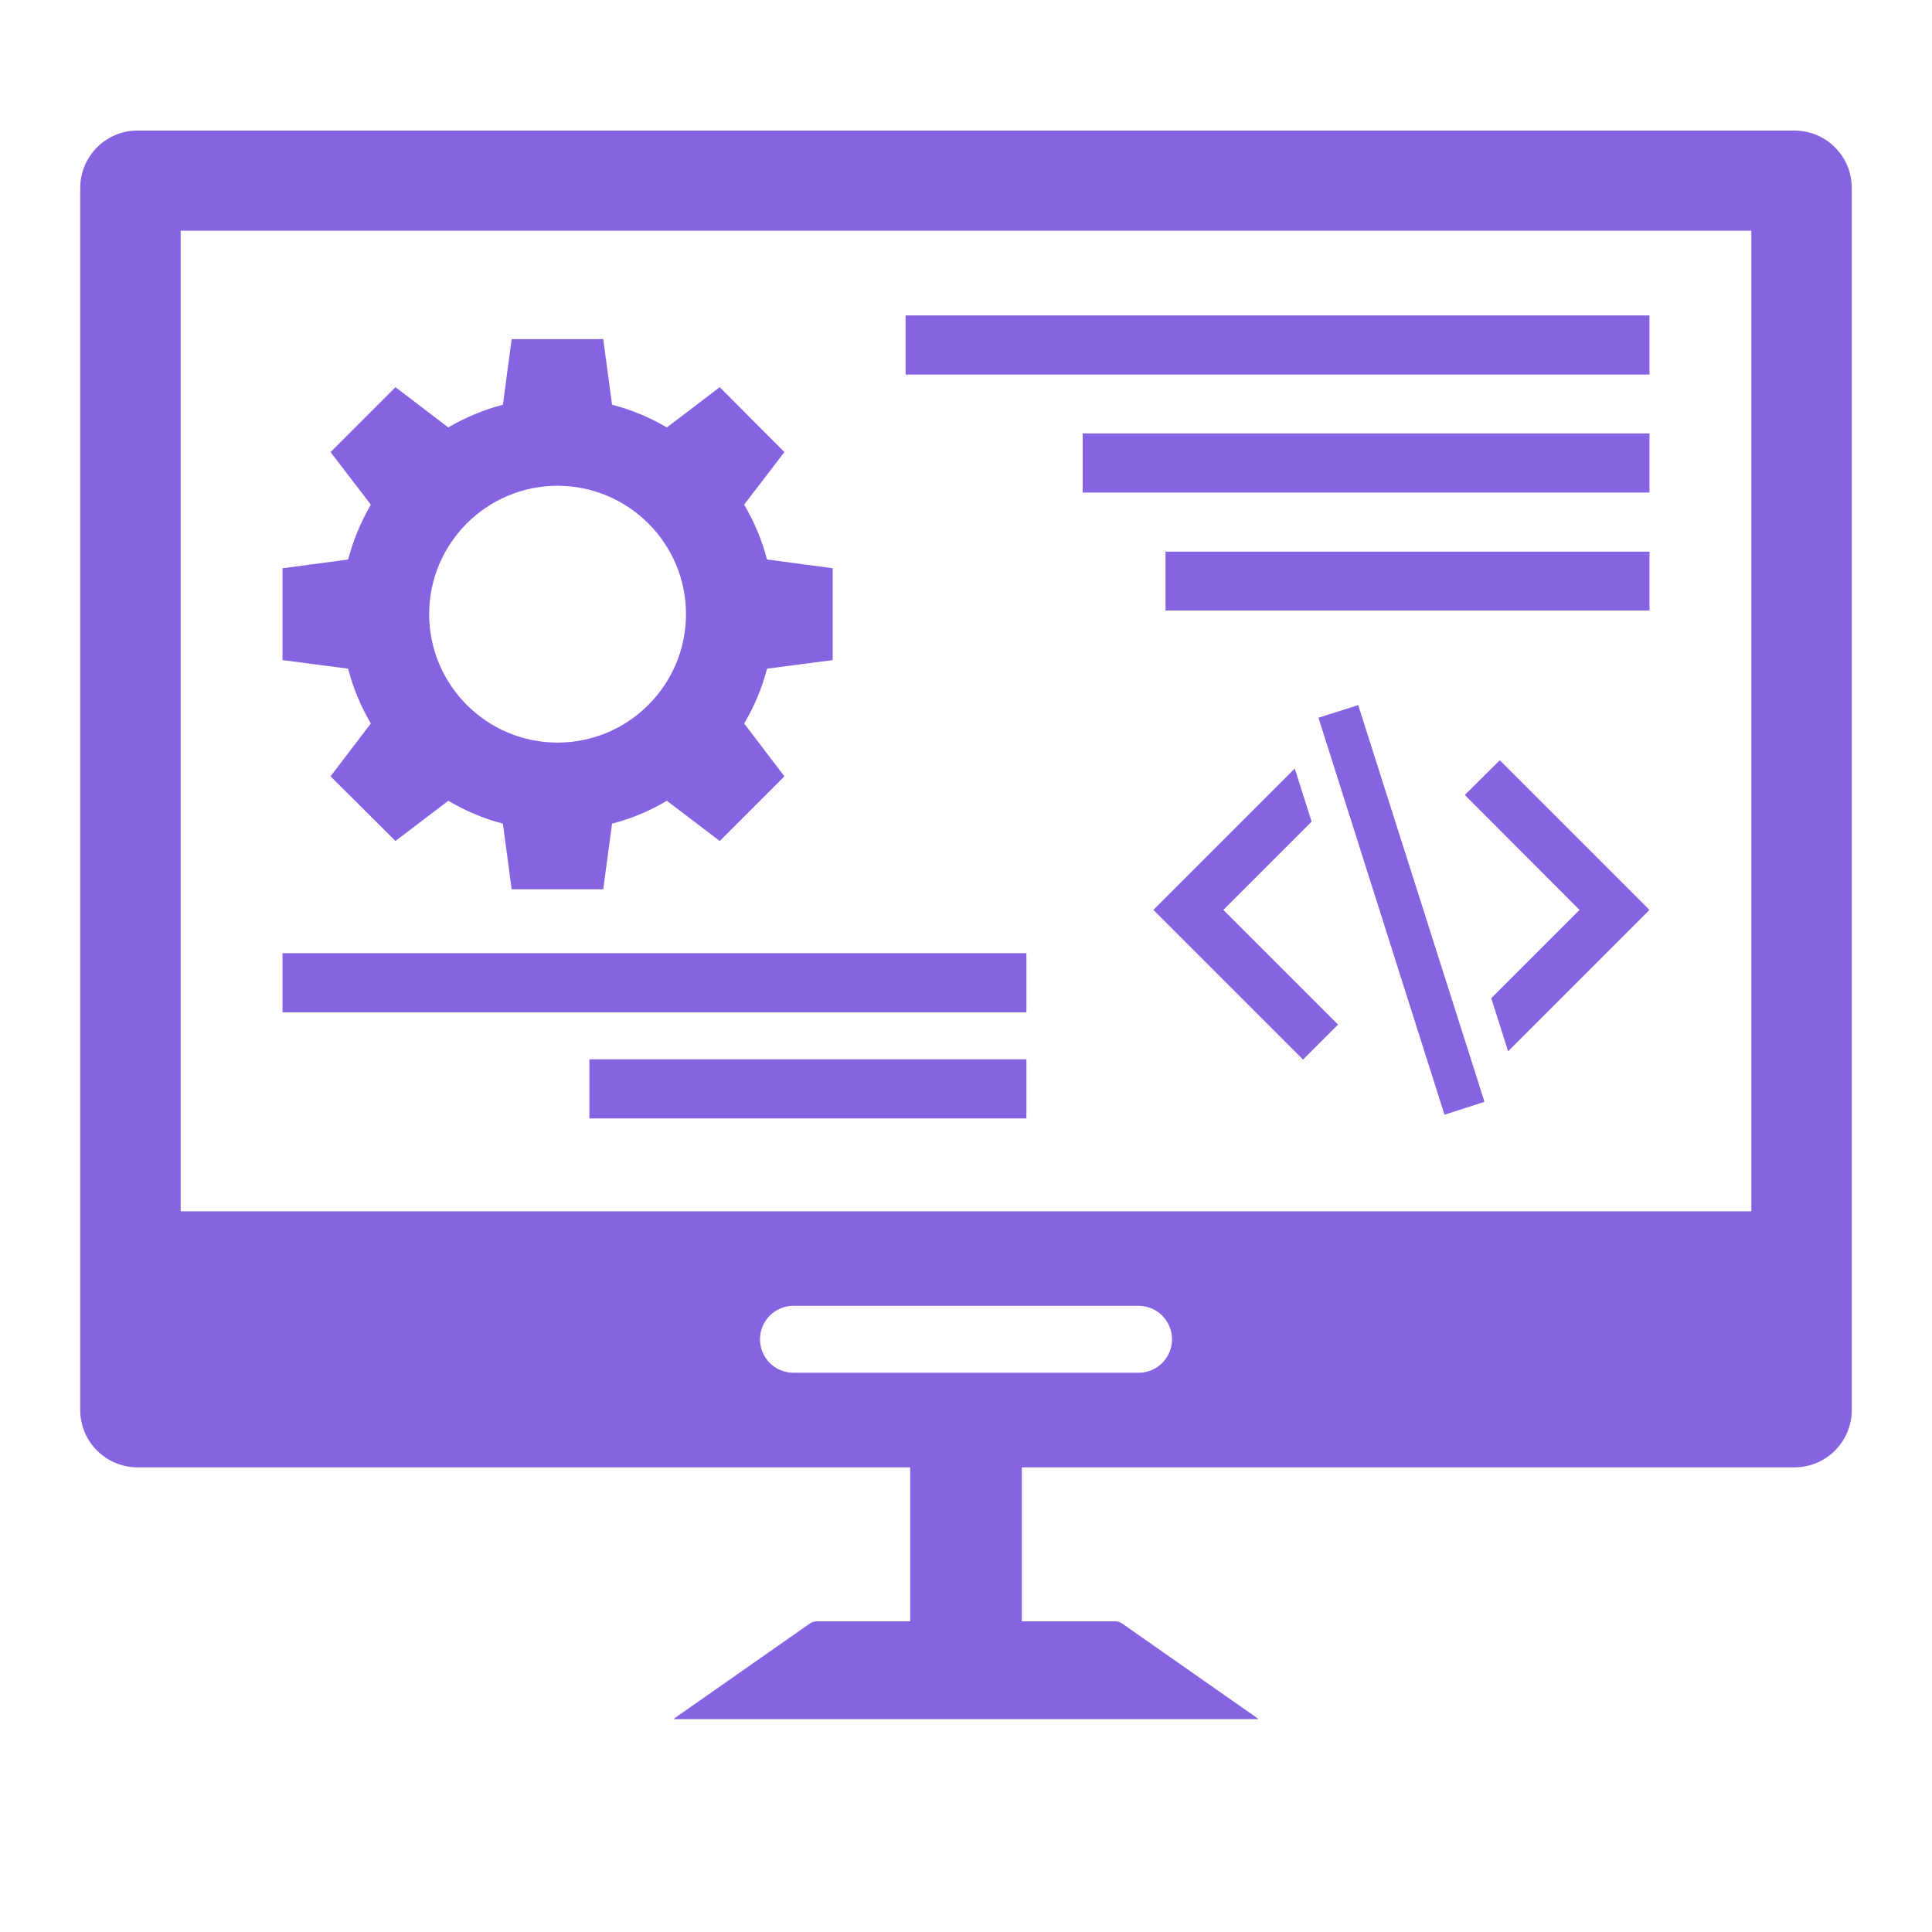
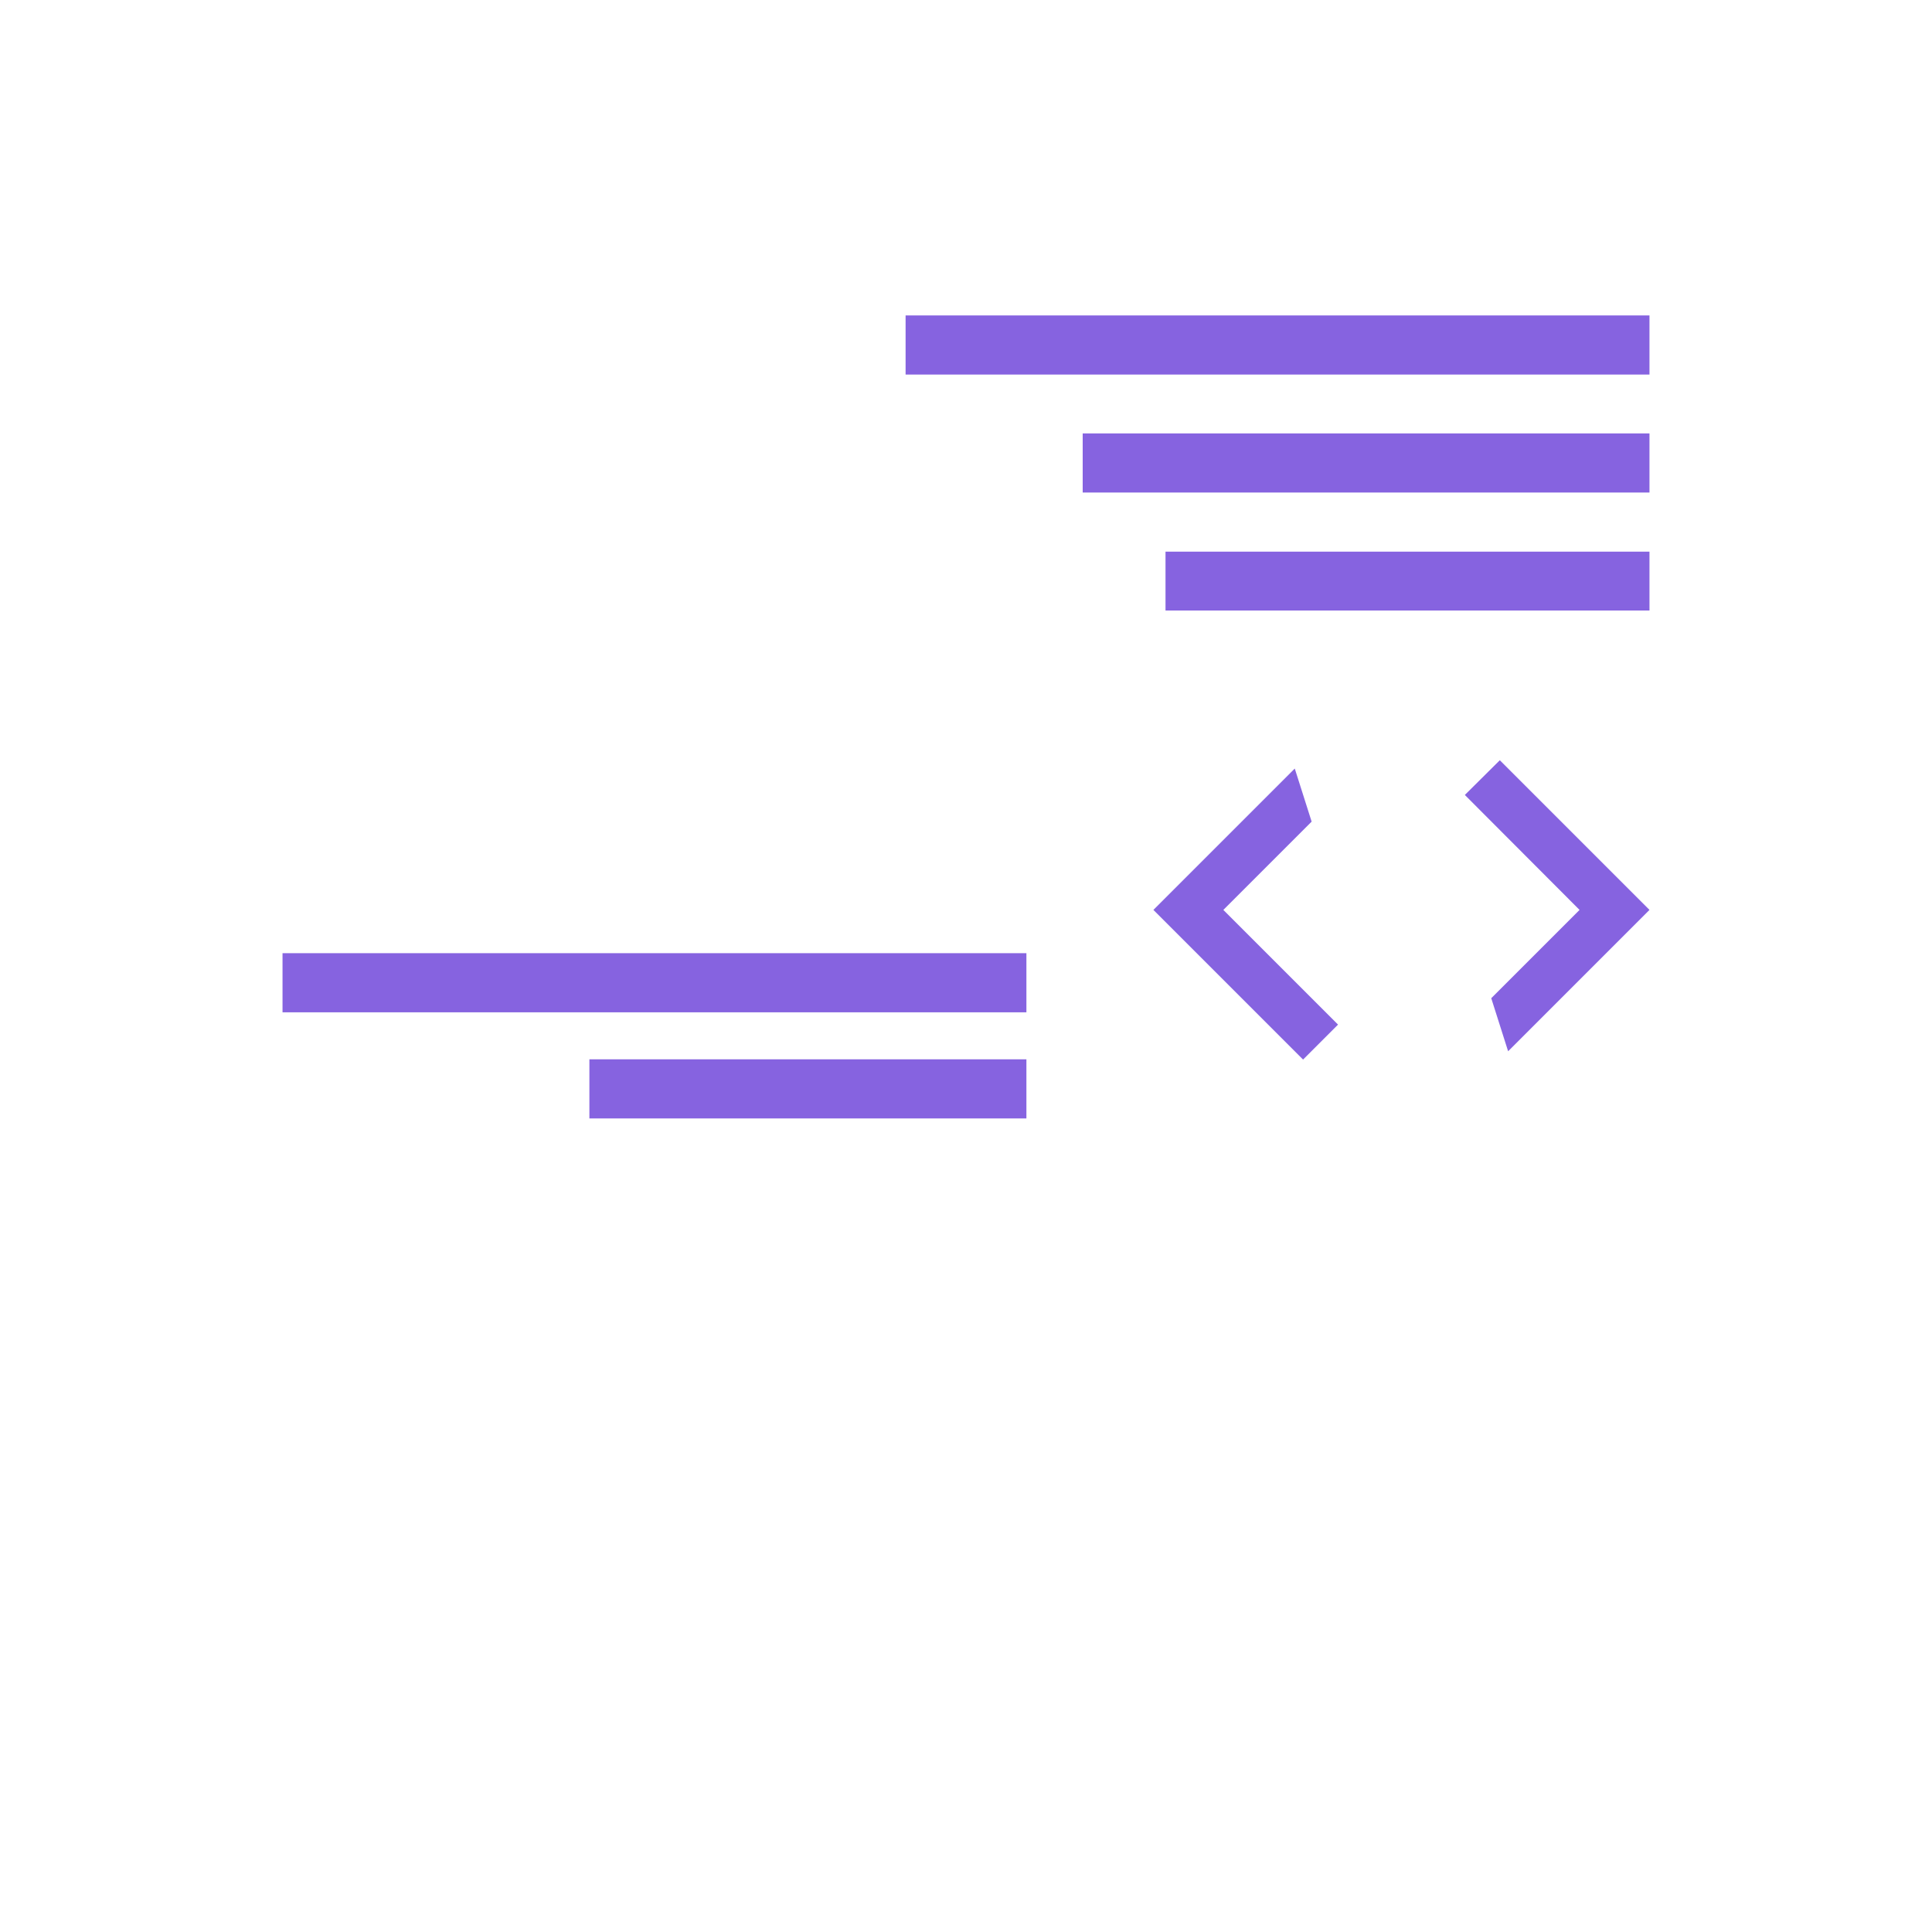
<svg xmlns="http://www.w3.org/2000/svg" width="40" zoomAndPan="magnify" viewBox="0 0 30 30" height="40" preserveAspectRatio="xMidYMid meet" version="1.0">
  <defs>
    <clipPath id="9e91476a4d">
-       <path d="M 1.211 2.02 L 28.789 2.02 L 28.789 26.695 L 1.211 26.695 Z M 1.211 2.02 " clip-rule="nonzero" />
-     </clipPath>
+       </clipPath>
  </defs>
  <g clip-path="url(#9e91476a4d)">
    <path fill="#8663e0" d="M 27.195 18.809 L 2.805 18.809 L 2.805 3.582 L 27.195 3.582 Z M 17.68 21.316 L 12.32 21.316 C 12.031 21.316 11.801 21.082 11.801 20.797 C 11.801 20.512 12.031 20.277 12.32 20.277 L 17.68 20.277 C 17.969 20.277 18.199 20.512 18.199 20.797 C 18.199 21.082 17.969 21.316 17.68 21.316 Z M 27.863 2.027 L 2.137 2.027 C 1.645 2.027 1.246 2.426 1.246 2.918 L 1.246 21.895 C 1.246 22.387 1.645 22.785 2.137 22.785 L 14.133 22.785 L 14.133 25.176 L 12.684 25.176 C 12.645 25.176 12.605 25.188 12.574 25.211 L 10.492 26.668 C 10.336 26.777 10.414 27.023 10.605 27.023 L 19.395 27.023 C 19.586 27.023 19.664 26.777 19.508 26.668 L 17.426 25.211 C 17.395 25.188 17.355 25.176 17.316 25.176 L 15.867 25.176 L 15.867 22.785 L 27.863 22.785 C 28.355 22.785 28.754 22.387 28.754 21.895 L 28.754 2.918 C 28.754 2.426 28.355 2.027 27.863 2.027 " fill-opacity="1" fill-rule="nonzero" />
  </g>
-   <path fill="#8663e0" d="M 8.656 7.543 C 9.758 7.543 10.652 8.438 10.652 9.535 C 10.652 10.637 9.758 11.531 8.656 11.531 C 7.559 11.531 6.664 10.637 6.664 9.535 C 6.664 8.438 7.559 7.543 8.656 7.543 Z M 5.758 11.234 L 5.133 12.055 L 6.141 13.059 L 6.961 12.434 C 7.223 12.59 7.508 12.711 7.809 12.789 L 7.945 13.809 L 9.367 13.809 L 9.504 12.789 C 9.809 12.711 10.094 12.59 10.355 12.434 L 11.176 13.059 L 12.18 12.055 L 11.555 11.234 C 11.711 10.973 11.832 10.688 11.91 10.383 L 12.93 10.25 L 12.93 8.824 L 11.91 8.688 C 11.832 8.387 11.711 8.102 11.555 7.836 L 12.18 7.02 L 11.176 6.012 L 10.355 6.637 C 10.094 6.484 9.809 6.363 9.504 6.285 L 9.367 5.266 L 7.945 5.266 L 7.809 6.285 C 7.508 6.363 7.223 6.484 6.961 6.637 L 6.141 6.012 L 5.133 7.02 L 5.758 7.836 C 5.605 8.102 5.484 8.387 5.406 8.688 L 4.387 8.824 L 4.387 10.25 L 5.406 10.383 C 5.484 10.688 5.605 10.973 5.758 11.234 " fill-opacity="1" fill-rule="nonzero" />
  <path fill="#8663e0" d="M 22.746 12.344 L 24.527 14.129 L 23.156 15.5 L 23.418 16.324 L 25.613 14.129 L 23.289 11.805 L 22.746 12.344 " fill-opacity="1" fill-rule="nonzero" />
  <path fill="#8663e0" d="M 20.367 12.758 L 20.105 11.934 L 17.91 14.129 L 20.234 16.453 L 20.777 15.91 L 18.996 14.129 L 20.367 12.758 " fill-opacity="1" fill-rule="nonzero" />
-   <path fill="#8663e0" d="M 20.473 11.145 L 22.43 17.309 L 23.051 17.109 L 21.09 10.949 L 20.473 11.145 " fill-opacity="1" fill-rule="nonzero" />
-   <path fill="#8663e0" d="M 25.613 4.898 L 14.062 4.898 L 14.062 5.816 L 25.613 5.816 L 25.613 4.898 " fill-opacity="1" fill-rule="nonzero" />
+   <path fill="#8663e0" d="M 25.613 4.898 L 14.062 4.898 L 14.062 5.816 L 25.613 5.816 " fill-opacity="1" fill-rule="nonzero" />
  <path fill="#8663e0" d="M 15.938 14.801 L 4.387 14.801 L 4.387 15.719 L 15.938 15.719 L 15.938 14.801 " fill-opacity="1" fill-rule="nonzero" />
  <path fill="#8663e0" d="M 9.152 17.367 L 15.938 17.367 L 15.938 16.449 L 9.152 16.449 L 9.152 17.367 " fill-opacity="1" fill-rule="nonzero" />
  <path fill="#8663e0" d="M 16.812 7.648 L 25.613 7.648 L 25.613 6.73 L 16.812 6.73 L 16.812 7.648 " fill-opacity="1" fill-rule="nonzero" />
  <path fill="#8663e0" d="M 18.098 9.48 L 25.613 9.48 L 25.613 8.566 L 18.098 8.566 L 18.098 9.48 " fill-opacity="1" fill-rule="nonzero" />
</svg>